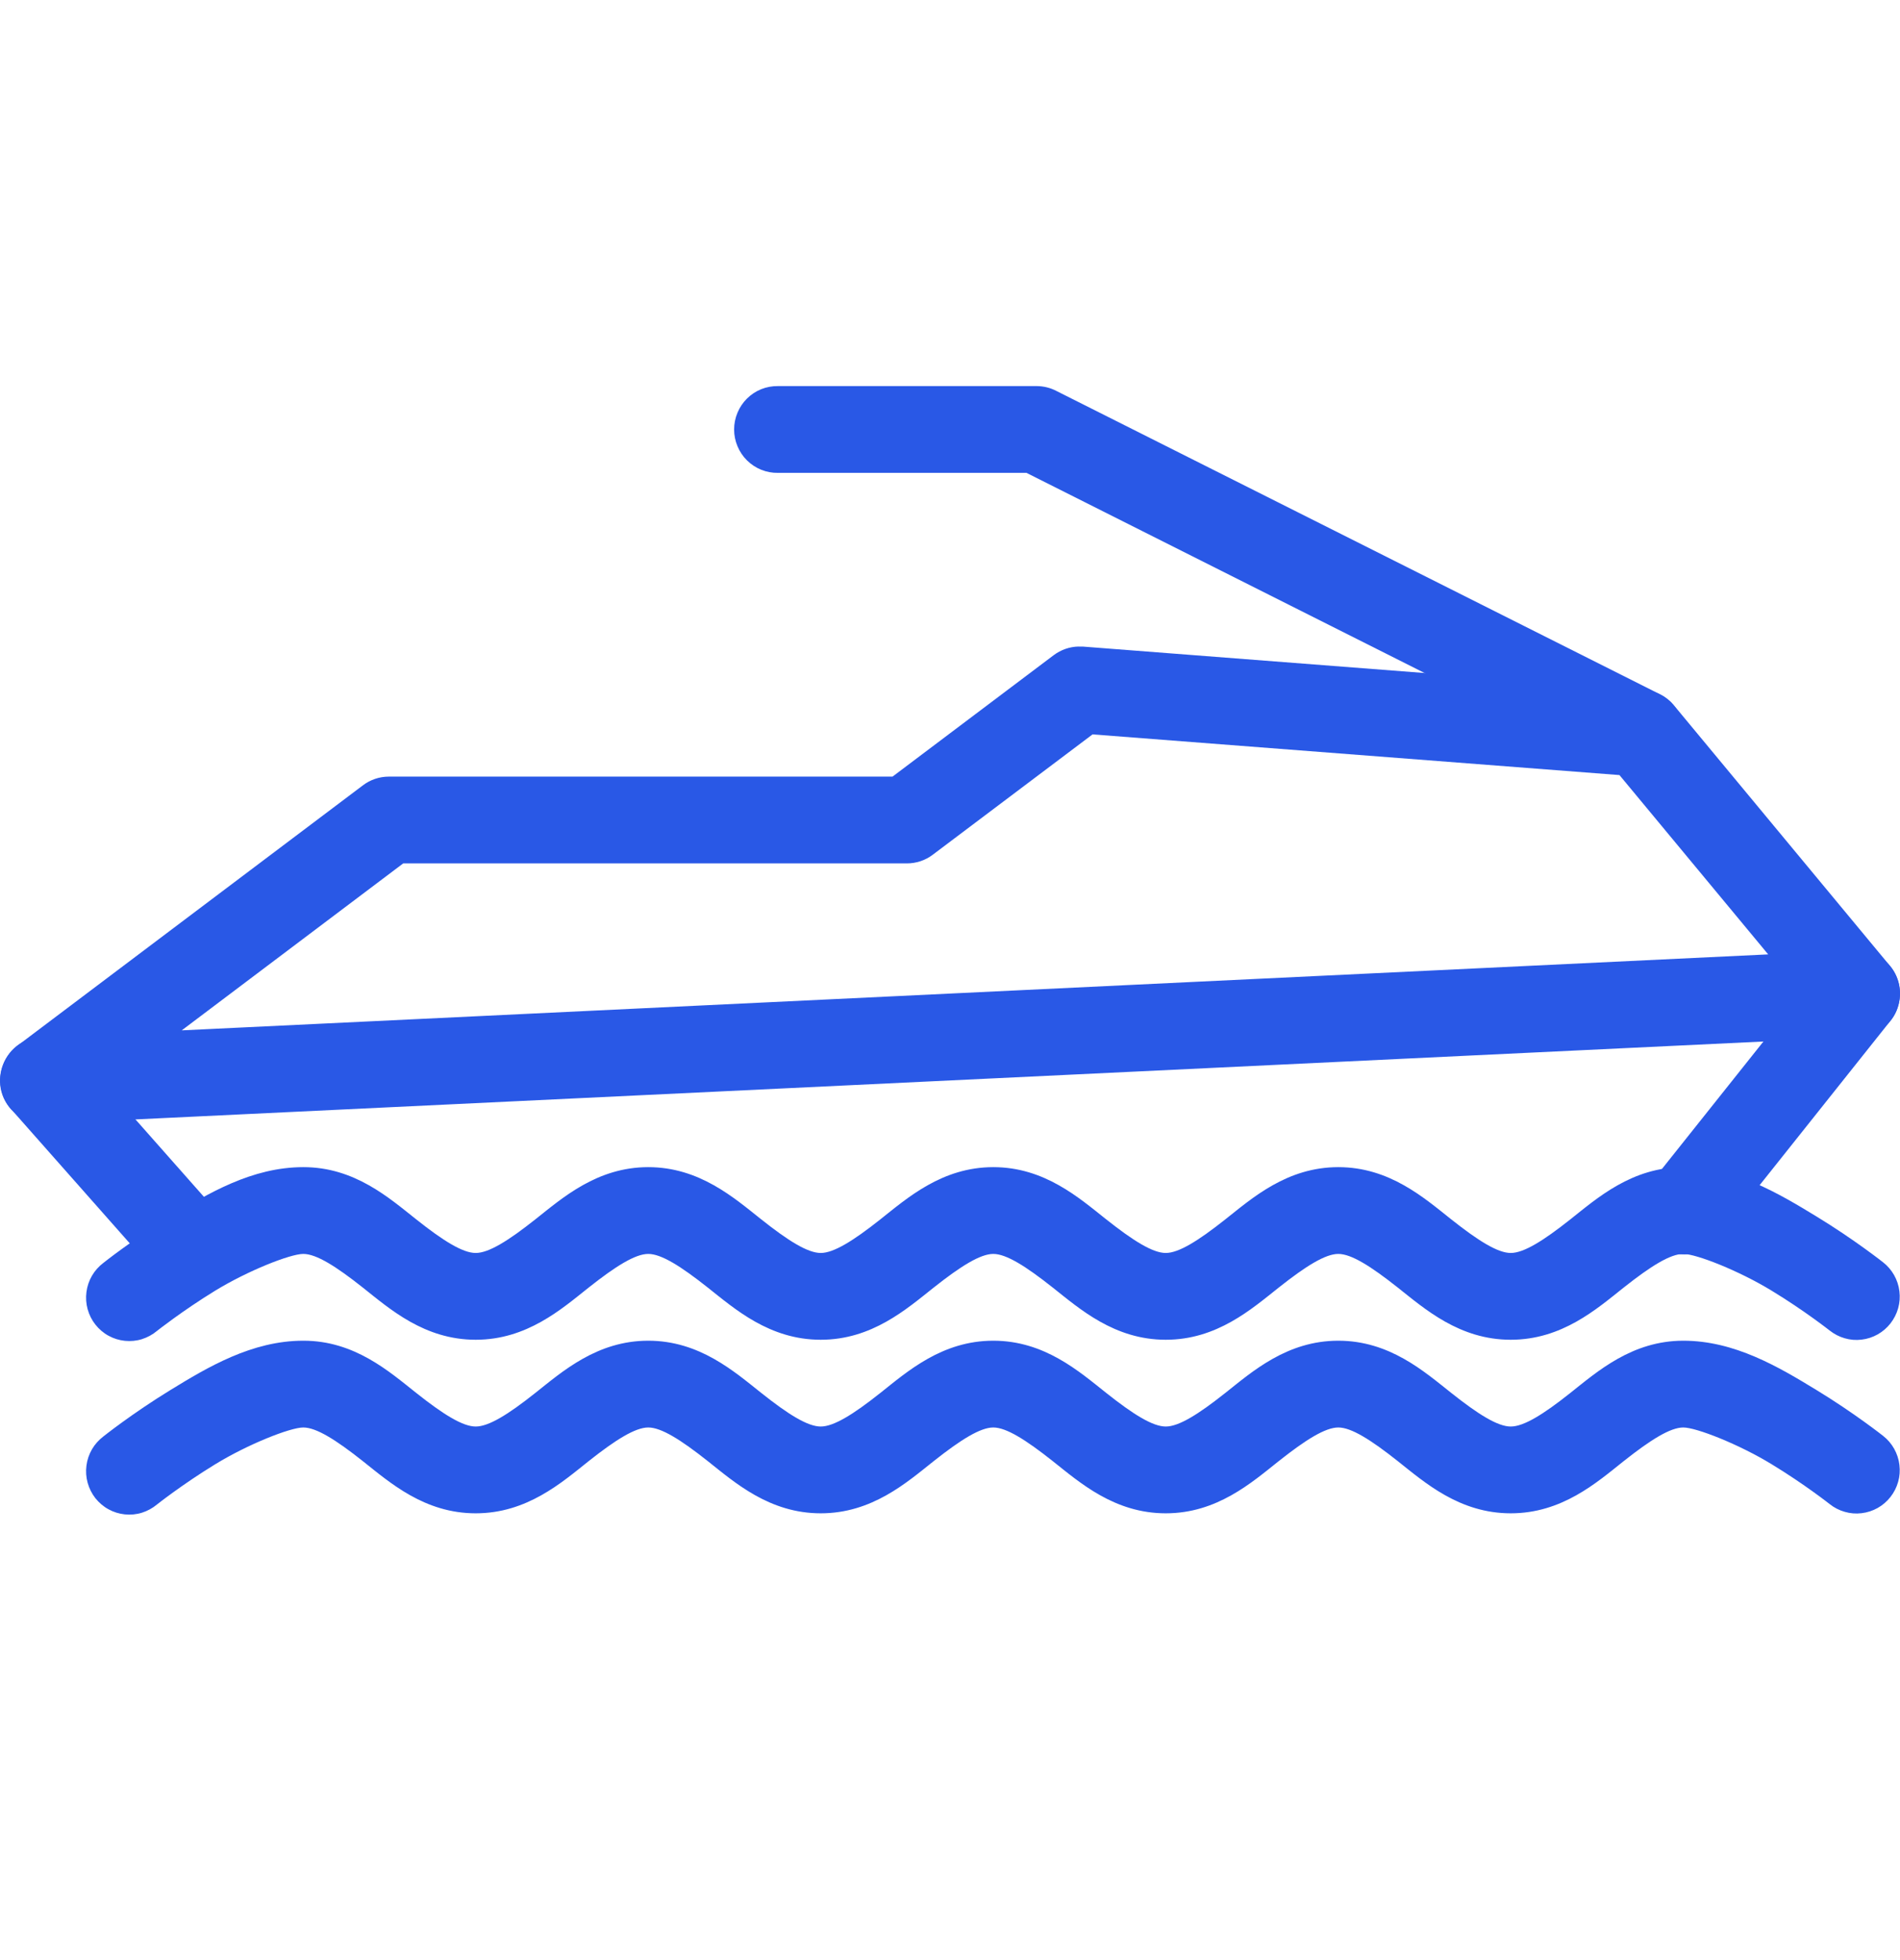
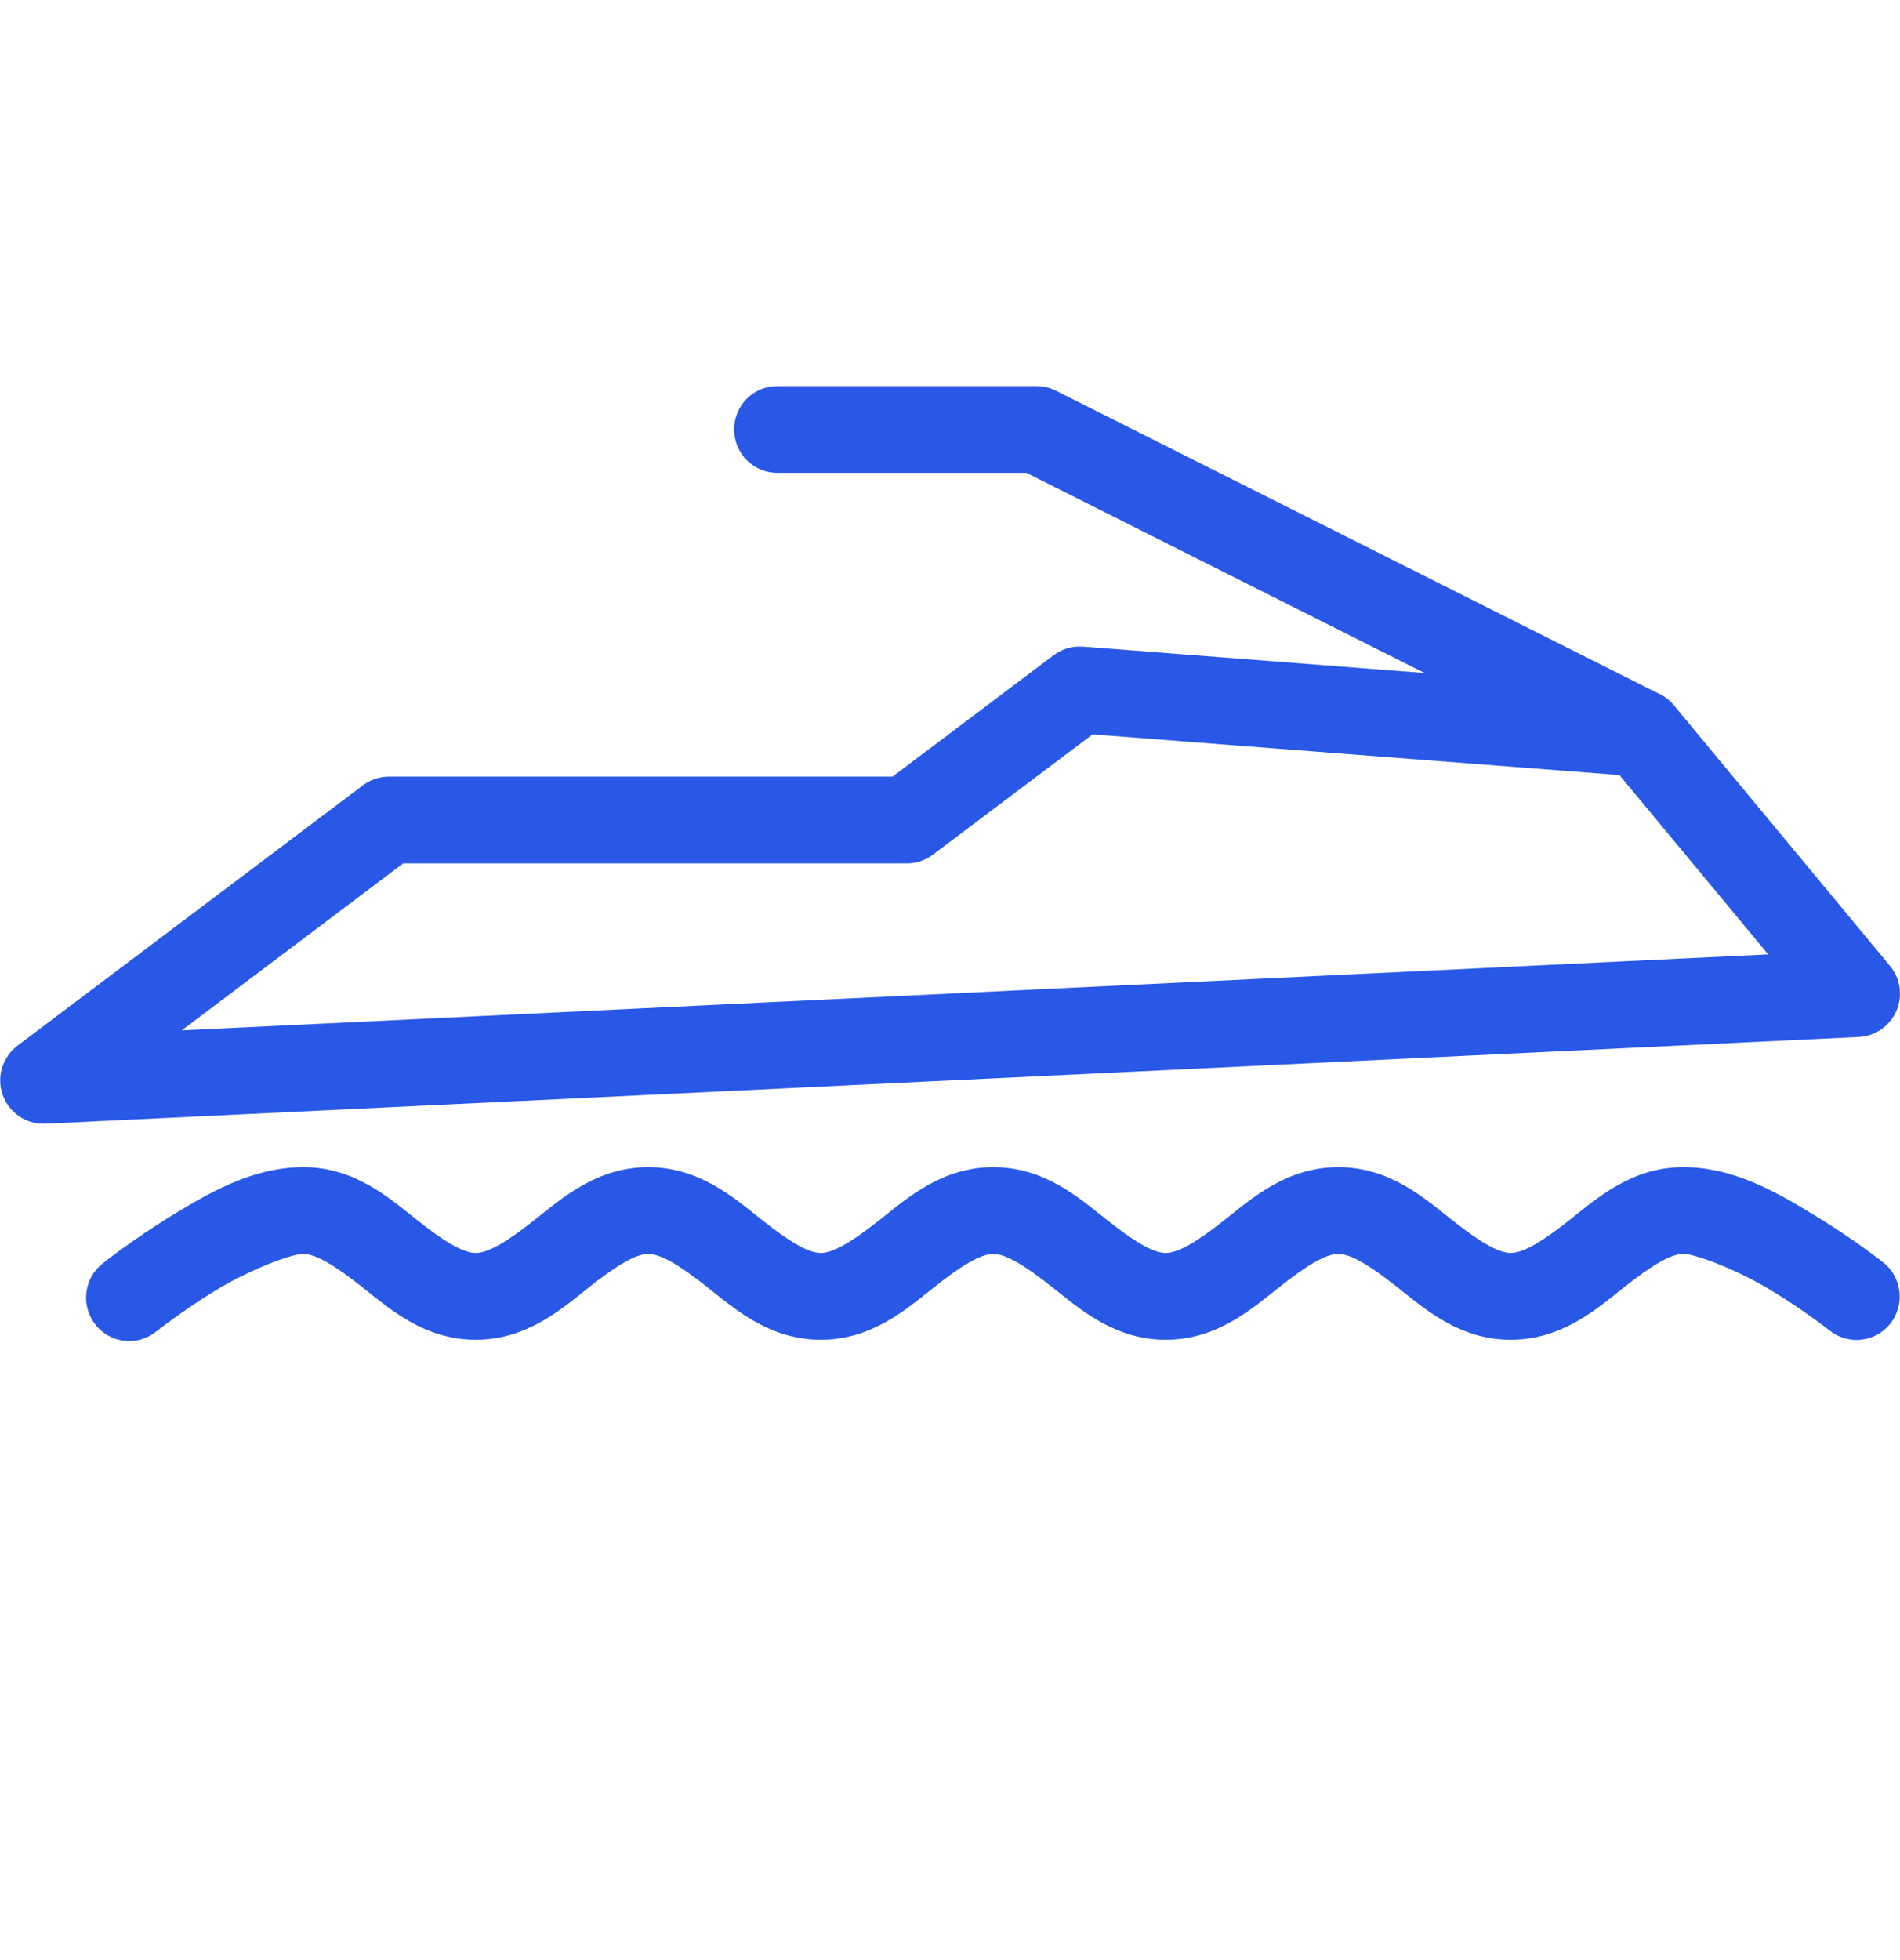
<svg xmlns="http://www.w3.org/2000/svg" width="32" height="33" viewBox="0 0 32 33" fill="none">
  <path fill-rule="evenodd" clip-rule="evenodd" d="M18.166 10.885C18.015 10.888 17.869 10.939 17.747 11.03L15.032 13.075H6.548C6.39 13.075 6.237 13.127 6.112 13.222L0.294 17.605C0.17 17.699 0.079 17.83 0.034 17.98C-0.011 18.13 -0.006 18.289 0.046 18.436C0.099 18.583 0.197 18.71 0.326 18.796C0.455 18.883 0.609 18.926 0.764 18.919L31.307 17.458C31.442 17.451 31.573 17.407 31.684 17.33C31.796 17.253 31.884 17.147 31.938 17.023C31.992 16.898 32.011 16.761 31.993 16.627C31.974 16.492 31.918 16.365 31.831 16.261L28.195 11.878C28.133 11.803 28.057 11.741 27.97 11.696C27.884 11.651 27.79 11.624 27.693 11.617L18.239 10.886C18.215 10.885 18.19 10.885 18.166 10.886L18.166 10.885ZM18.401 12.364L27.275 13.049L29.78 16.068L3.061 17.347L6.791 14.536H15.274C15.432 14.536 15.585 14.485 15.71 14.39L18.401 12.364Z" fill="#2958E6" />
  <path fill-rule="evenodd" clip-rule="evenodd" d="M13.103 6.5C13.006 6.499 12.911 6.516 12.821 6.552C12.731 6.588 12.65 6.642 12.581 6.71C12.512 6.778 12.458 6.859 12.421 6.948C12.383 7.038 12.364 7.134 12.364 7.231C12.364 7.327 12.383 7.423 12.421 7.513C12.458 7.602 12.512 7.683 12.581 7.751C12.65 7.819 12.731 7.873 12.821 7.909C12.911 7.945 13.006 7.963 13.103 7.961H17.288L27.302 12.994C27.474 13.08 27.674 13.095 27.858 13.034C28.041 12.973 28.192 12.841 28.279 12.668C28.365 12.494 28.379 12.293 28.319 12.11C28.258 11.926 28.127 11.773 27.954 11.687L17.786 6.579C17.685 6.527 17.573 6.501 17.46 6.5H13.103Z" fill="#2958E6" />
-   <path fill-rule="evenodd" clip-rule="evenodd" d="M0.73 17.458C0.076 17.458 -0.247 18.257 0.223 18.714L2.611 21.414C3.296 22.13 4.352 21.069 3.639 20.381L1.251 17.681C1.115 17.539 0.927 17.459 0.73 17.458Z" fill="#2958E6" />
-   <path fill-rule="evenodd" clip-rule="evenodd" d="M31.244 15.998C31.138 16.003 31.035 16.03 30.941 16.079C30.847 16.127 30.764 16.196 30.7 16.279L27.803 19.916C27.741 19.991 27.693 20.077 27.664 20.171C27.635 20.264 27.625 20.362 27.634 20.459C27.644 20.556 27.672 20.65 27.719 20.736C27.765 20.822 27.828 20.898 27.904 20.959C27.98 21.02 28.067 21.065 28.16 21.092C28.254 21.118 28.352 21.126 28.448 21.114C28.545 21.102 28.638 21.07 28.722 21.021C28.806 20.973 28.88 20.907 28.938 20.83L31.834 17.193C31.924 17.084 31.979 16.951 31.995 16.811C32.011 16.671 31.986 16.529 31.924 16.403C31.861 16.277 31.764 16.172 31.643 16.1C31.523 16.028 31.384 15.993 31.244 15.998Z" fill="#2958E6" />
  <path fill-rule="evenodd" clip-rule="evenodd" d="M5.108 19.65C4.242 19.65 3.499 20.095 2.863 20.484C2.228 20.874 1.741 21.262 1.741 21.262C1.664 21.32 1.598 21.394 1.549 21.478C1.5 21.562 1.468 21.656 1.456 21.753C1.443 21.849 1.45 21.948 1.476 22.042C1.502 22.136 1.546 22.224 1.606 22.3C1.667 22.377 1.741 22.441 1.827 22.488C1.912 22.535 2.006 22.564 2.102 22.574C2.199 22.584 2.297 22.575 2.39 22.546C2.482 22.517 2.569 22.47 2.643 22.408C2.643 22.408 3.071 22.069 3.622 21.731C4.173 21.394 4.888 21.111 5.108 21.111C5.326 21.111 5.654 21.316 6.11 21.677C6.566 22.039 7.149 22.556 8.012 22.556C8.875 22.556 9.46 22.038 9.915 21.677C10.371 21.316 10.7 21.111 10.918 21.111C11.137 21.111 11.464 21.316 11.92 21.677C12.376 22.038 12.96 22.556 13.823 22.556C14.686 22.556 15.27 22.038 15.726 21.677C16.182 21.316 16.511 21.111 16.729 21.111C16.947 21.111 17.274 21.316 17.73 21.677C18.186 22.038 18.77 22.556 19.634 22.556C20.497 22.556 21.081 22.038 21.537 21.677C21.993 21.316 22.321 21.111 22.54 21.111C22.758 21.111 23.085 21.316 23.541 21.677C23.997 22.038 24.581 22.556 25.444 22.556C26.307 22.556 26.892 22.038 27.347 21.677C27.803 21.316 28.132 21.111 28.35 21.111C28.57 21.111 29.286 21.393 29.837 21.729C30.389 22.064 30.816 22.401 30.816 22.401C30.891 22.46 30.977 22.505 31.069 22.531C31.161 22.558 31.258 22.566 31.353 22.554C31.448 22.543 31.54 22.513 31.624 22.466C31.707 22.419 31.781 22.356 31.84 22.28C31.899 22.204 31.943 22.118 31.969 22.025C31.995 21.932 32.002 21.835 31.99 21.74C31.979 21.644 31.948 21.552 31.901 21.468C31.854 21.385 31.791 21.311 31.715 21.252C31.715 21.252 31.227 20.866 30.591 20.479C29.956 20.092 29.214 19.649 28.35 19.65H28.349C27.486 19.65 26.902 20.169 26.447 20.53C25.991 20.891 25.663 21.095 25.444 21.095C25.226 21.095 24.899 20.891 24.443 20.53C23.987 20.169 23.403 19.65 22.54 19.65C21.676 19.65 21.092 20.169 20.636 20.53C20.18 20.891 19.852 21.095 19.634 21.095C19.415 21.095 19.088 20.891 18.632 20.53C18.176 20.169 17.592 19.65 16.729 19.65C15.866 19.65 15.281 20.169 14.826 20.53C14.37 20.891 14.041 21.095 13.823 21.095C13.604 21.095 13.277 20.891 12.822 20.53C12.366 20.169 11.781 19.65 10.918 19.65C10.055 19.65 9.471 20.169 9.015 20.53C8.559 20.891 8.231 21.095 8.012 21.095C7.794 21.095 7.467 20.892 7.011 20.53C6.555 20.169 5.971 19.649 5.108 19.65Z" fill="#2958E6" />
-   <path fill-rule="evenodd" clip-rule="evenodd" d="M5.108 22.572C4.242 22.572 3.499 23.017 2.863 23.407C2.228 23.796 1.741 24.184 1.741 24.184C1.664 24.243 1.598 24.316 1.549 24.4C1.5 24.485 1.468 24.578 1.456 24.675C1.443 24.771 1.45 24.87 1.476 24.964C1.502 25.058 1.546 25.146 1.606 25.223C1.667 25.299 1.741 25.363 1.827 25.41C1.912 25.457 2.006 25.486 2.102 25.496C2.199 25.506 2.297 25.497 2.39 25.468C2.482 25.439 2.569 25.392 2.643 25.33C2.643 25.33 3.071 24.991 3.622 24.654C4.173 24.316 4.888 24.033 5.108 24.033C5.326 24.033 5.654 24.238 6.11 24.599C6.566 24.961 7.149 25.478 8.012 25.478C8.875 25.478 9.46 24.961 9.915 24.599C10.371 24.238 10.7 24.033 10.918 24.033C11.137 24.033 11.464 24.238 11.92 24.599C12.376 24.961 12.96 25.478 13.823 25.478C14.686 25.478 15.27 24.961 15.726 24.599C16.182 24.238 16.511 24.033 16.729 24.033C16.947 24.033 17.274 24.238 17.73 24.599C18.186 24.961 18.77 25.478 19.634 25.478C20.497 25.478 21.081 24.961 21.537 24.599C21.993 24.238 22.321 24.033 22.54 24.033C22.758 24.033 23.085 24.238 23.541 24.599C23.997 24.961 24.581 25.478 25.444 25.478C26.307 25.478 26.892 24.961 27.347 24.599C27.803 24.238 28.132 24.033 28.35 24.033C28.57 24.033 29.286 24.315 29.837 24.651C30.389 24.986 30.816 25.323 30.816 25.323C30.891 25.383 30.977 25.427 31.069 25.453C31.161 25.48 31.258 25.488 31.353 25.476C31.448 25.465 31.54 25.435 31.624 25.388C31.707 25.341 31.781 25.278 31.84 25.202C31.899 25.127 31.943 25.04 31.969 24.947C31.995 24.855 32.002 24.758 31.99 24.662C31.979 24.567 31.948 24.474 31.901 24.39C31.854 24.307 31.791 24.233 31.715 24.174C31.715 24.174 31.227 23.788 30.591 23.401C29.956 23.014 29.214 22.572 28.35 22.572H28.349C27.486 22.573 26.902 23.091 26.447 23.452C25.991 23.814 25.663 24.017 25.444 24.017C25.226 24.017 24.899 23.814 24.443 23.452C23.987 23.091 23.403 22.572 22.54 22.572C21.676 22.572 21.092 23.091 20.636 23.452C20.18 23.814 19.852 24.017 19.634 24.017C19.415 24.017 19.088 23.814 18.632 23.452C18.176 23.091 17.592 22.572 16.729 22.572C15.866 22.572 15.281 23.091 14.826 23.452C14.37 23.814 14.041 24.017 13.823 24.017C13.604 24.017 13.277 23.814 12.822 23.452C12.366 23.091 11.781 22.572 10.918 22.572C10.055 22.572 9.471 23.091 9.015 23.452C8.559 23.814 8.231 24.017 8.012 24.017C7.794 24.017 7.467 23.814 7.011 23.452C6.555 23.091 5.971 22.571 5.108 22.572Z" fill="#2958E6" />
</svg>